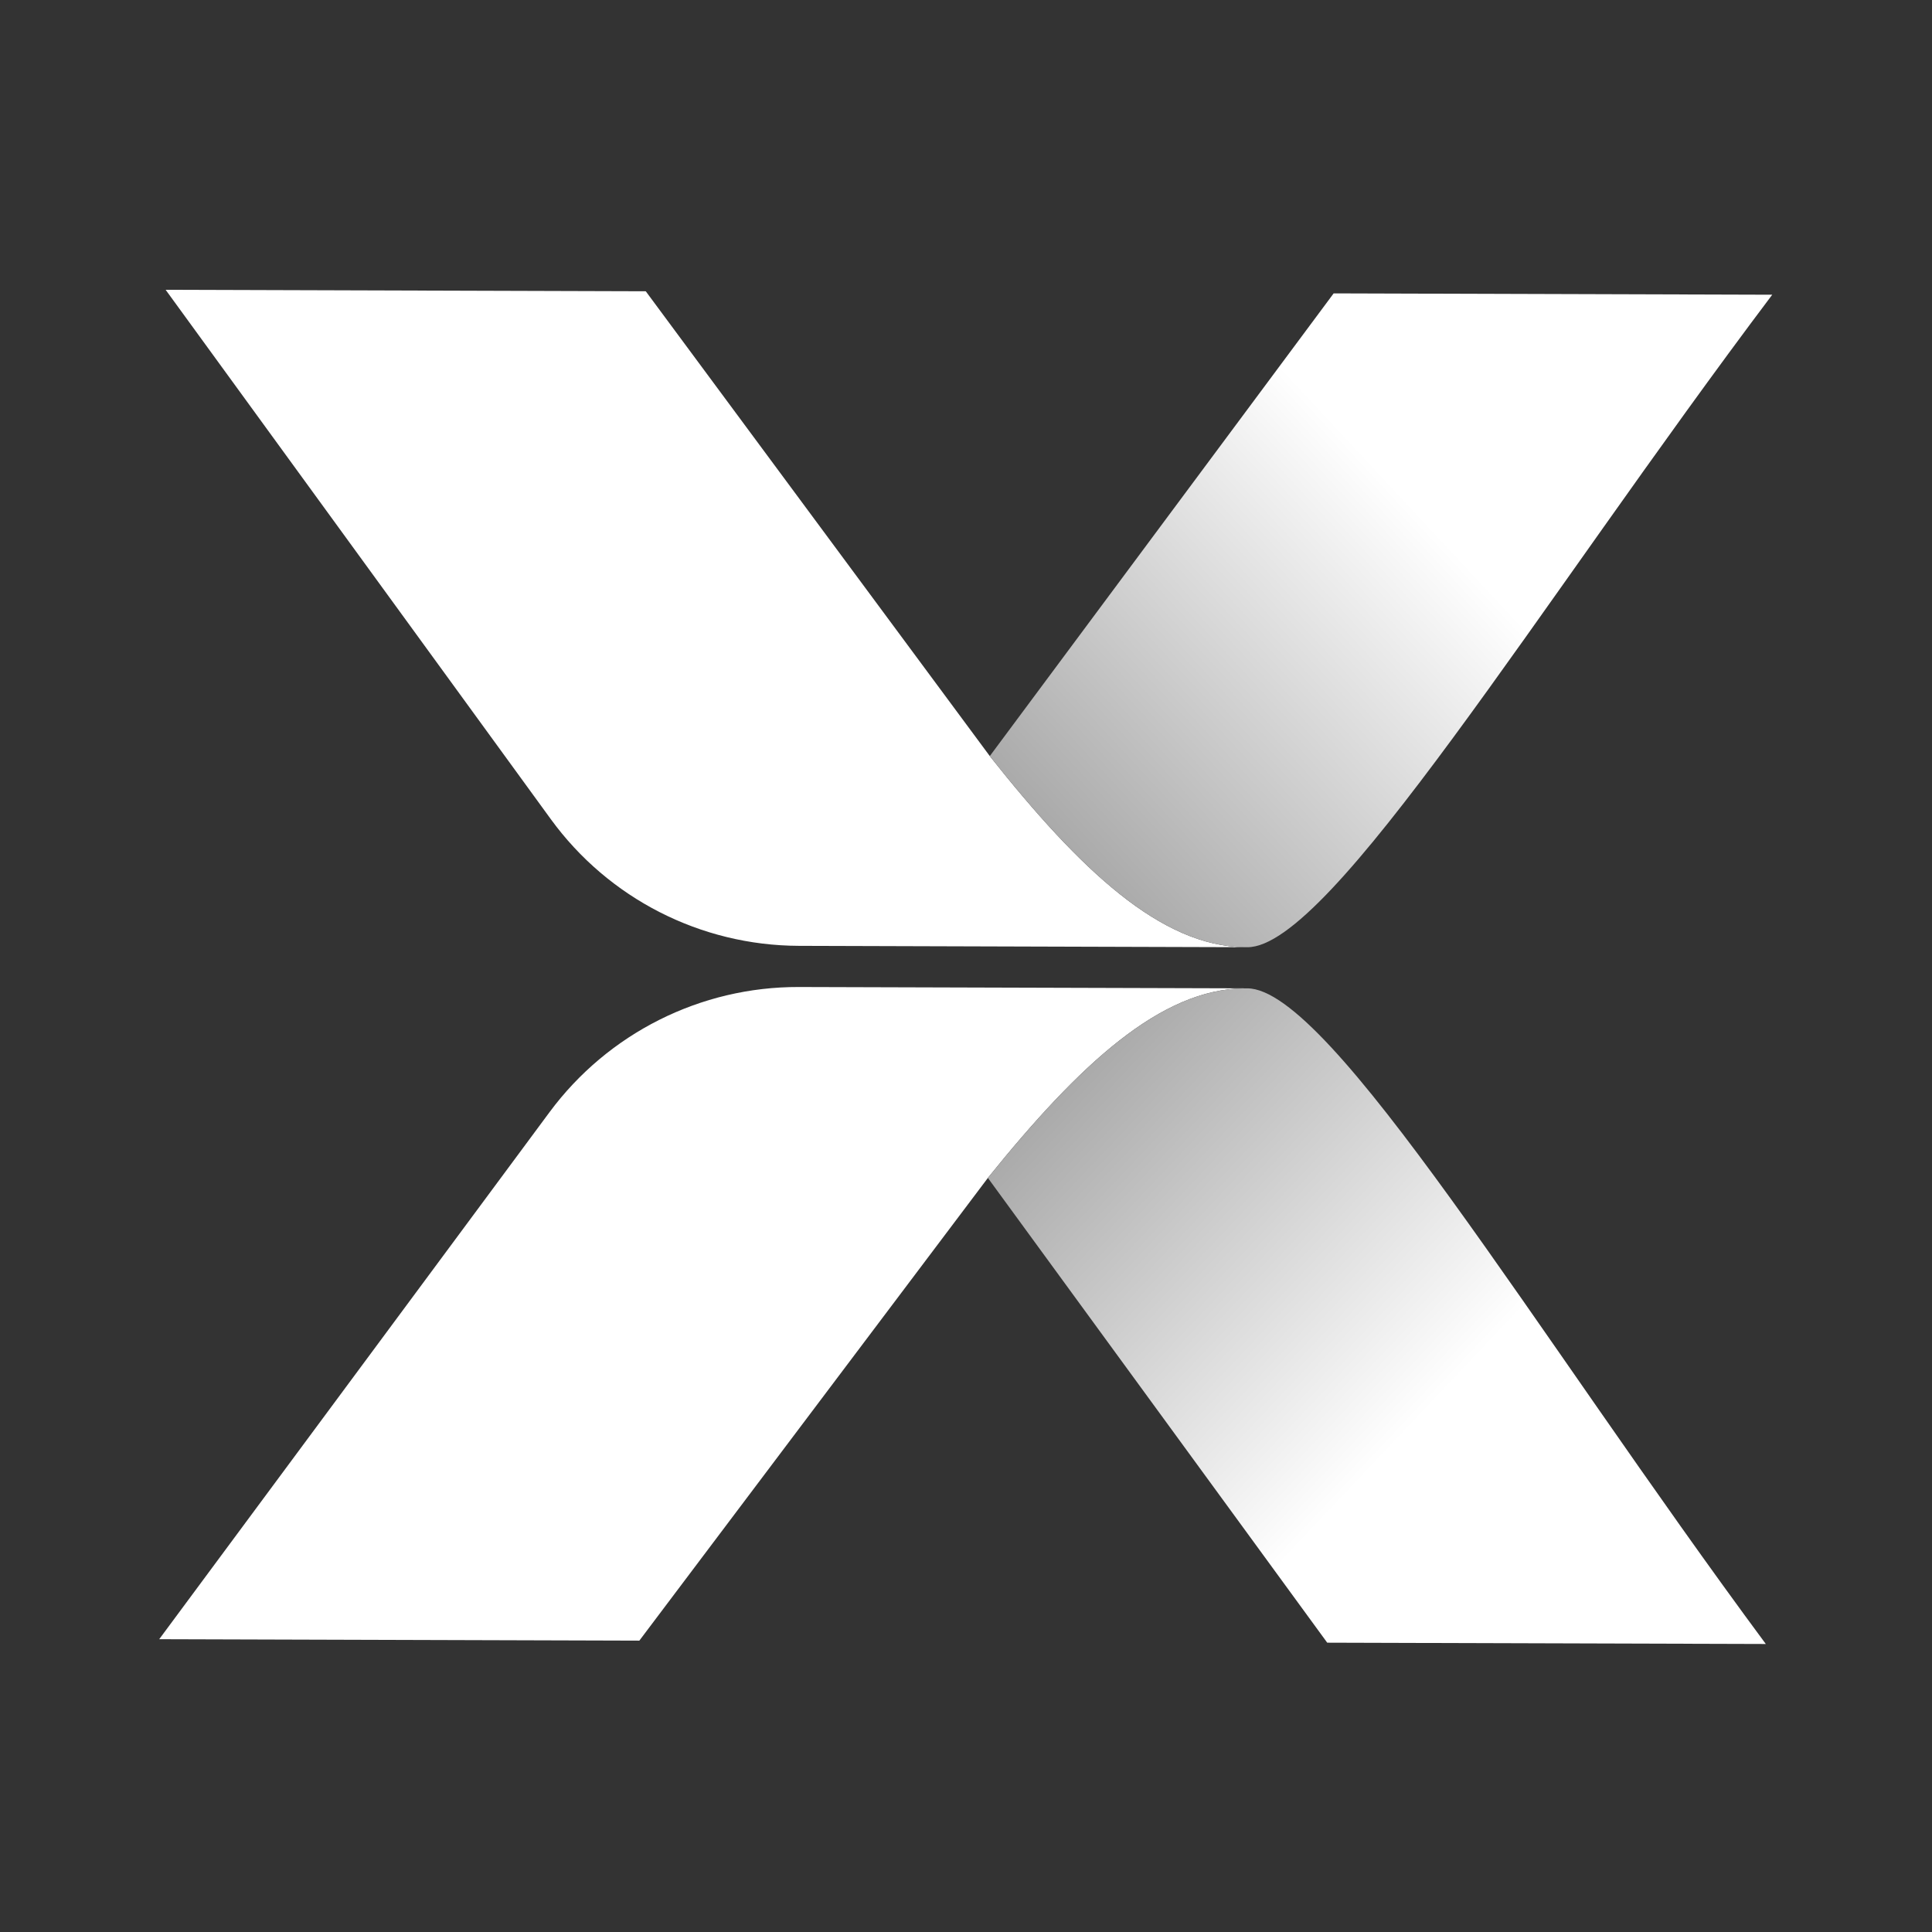
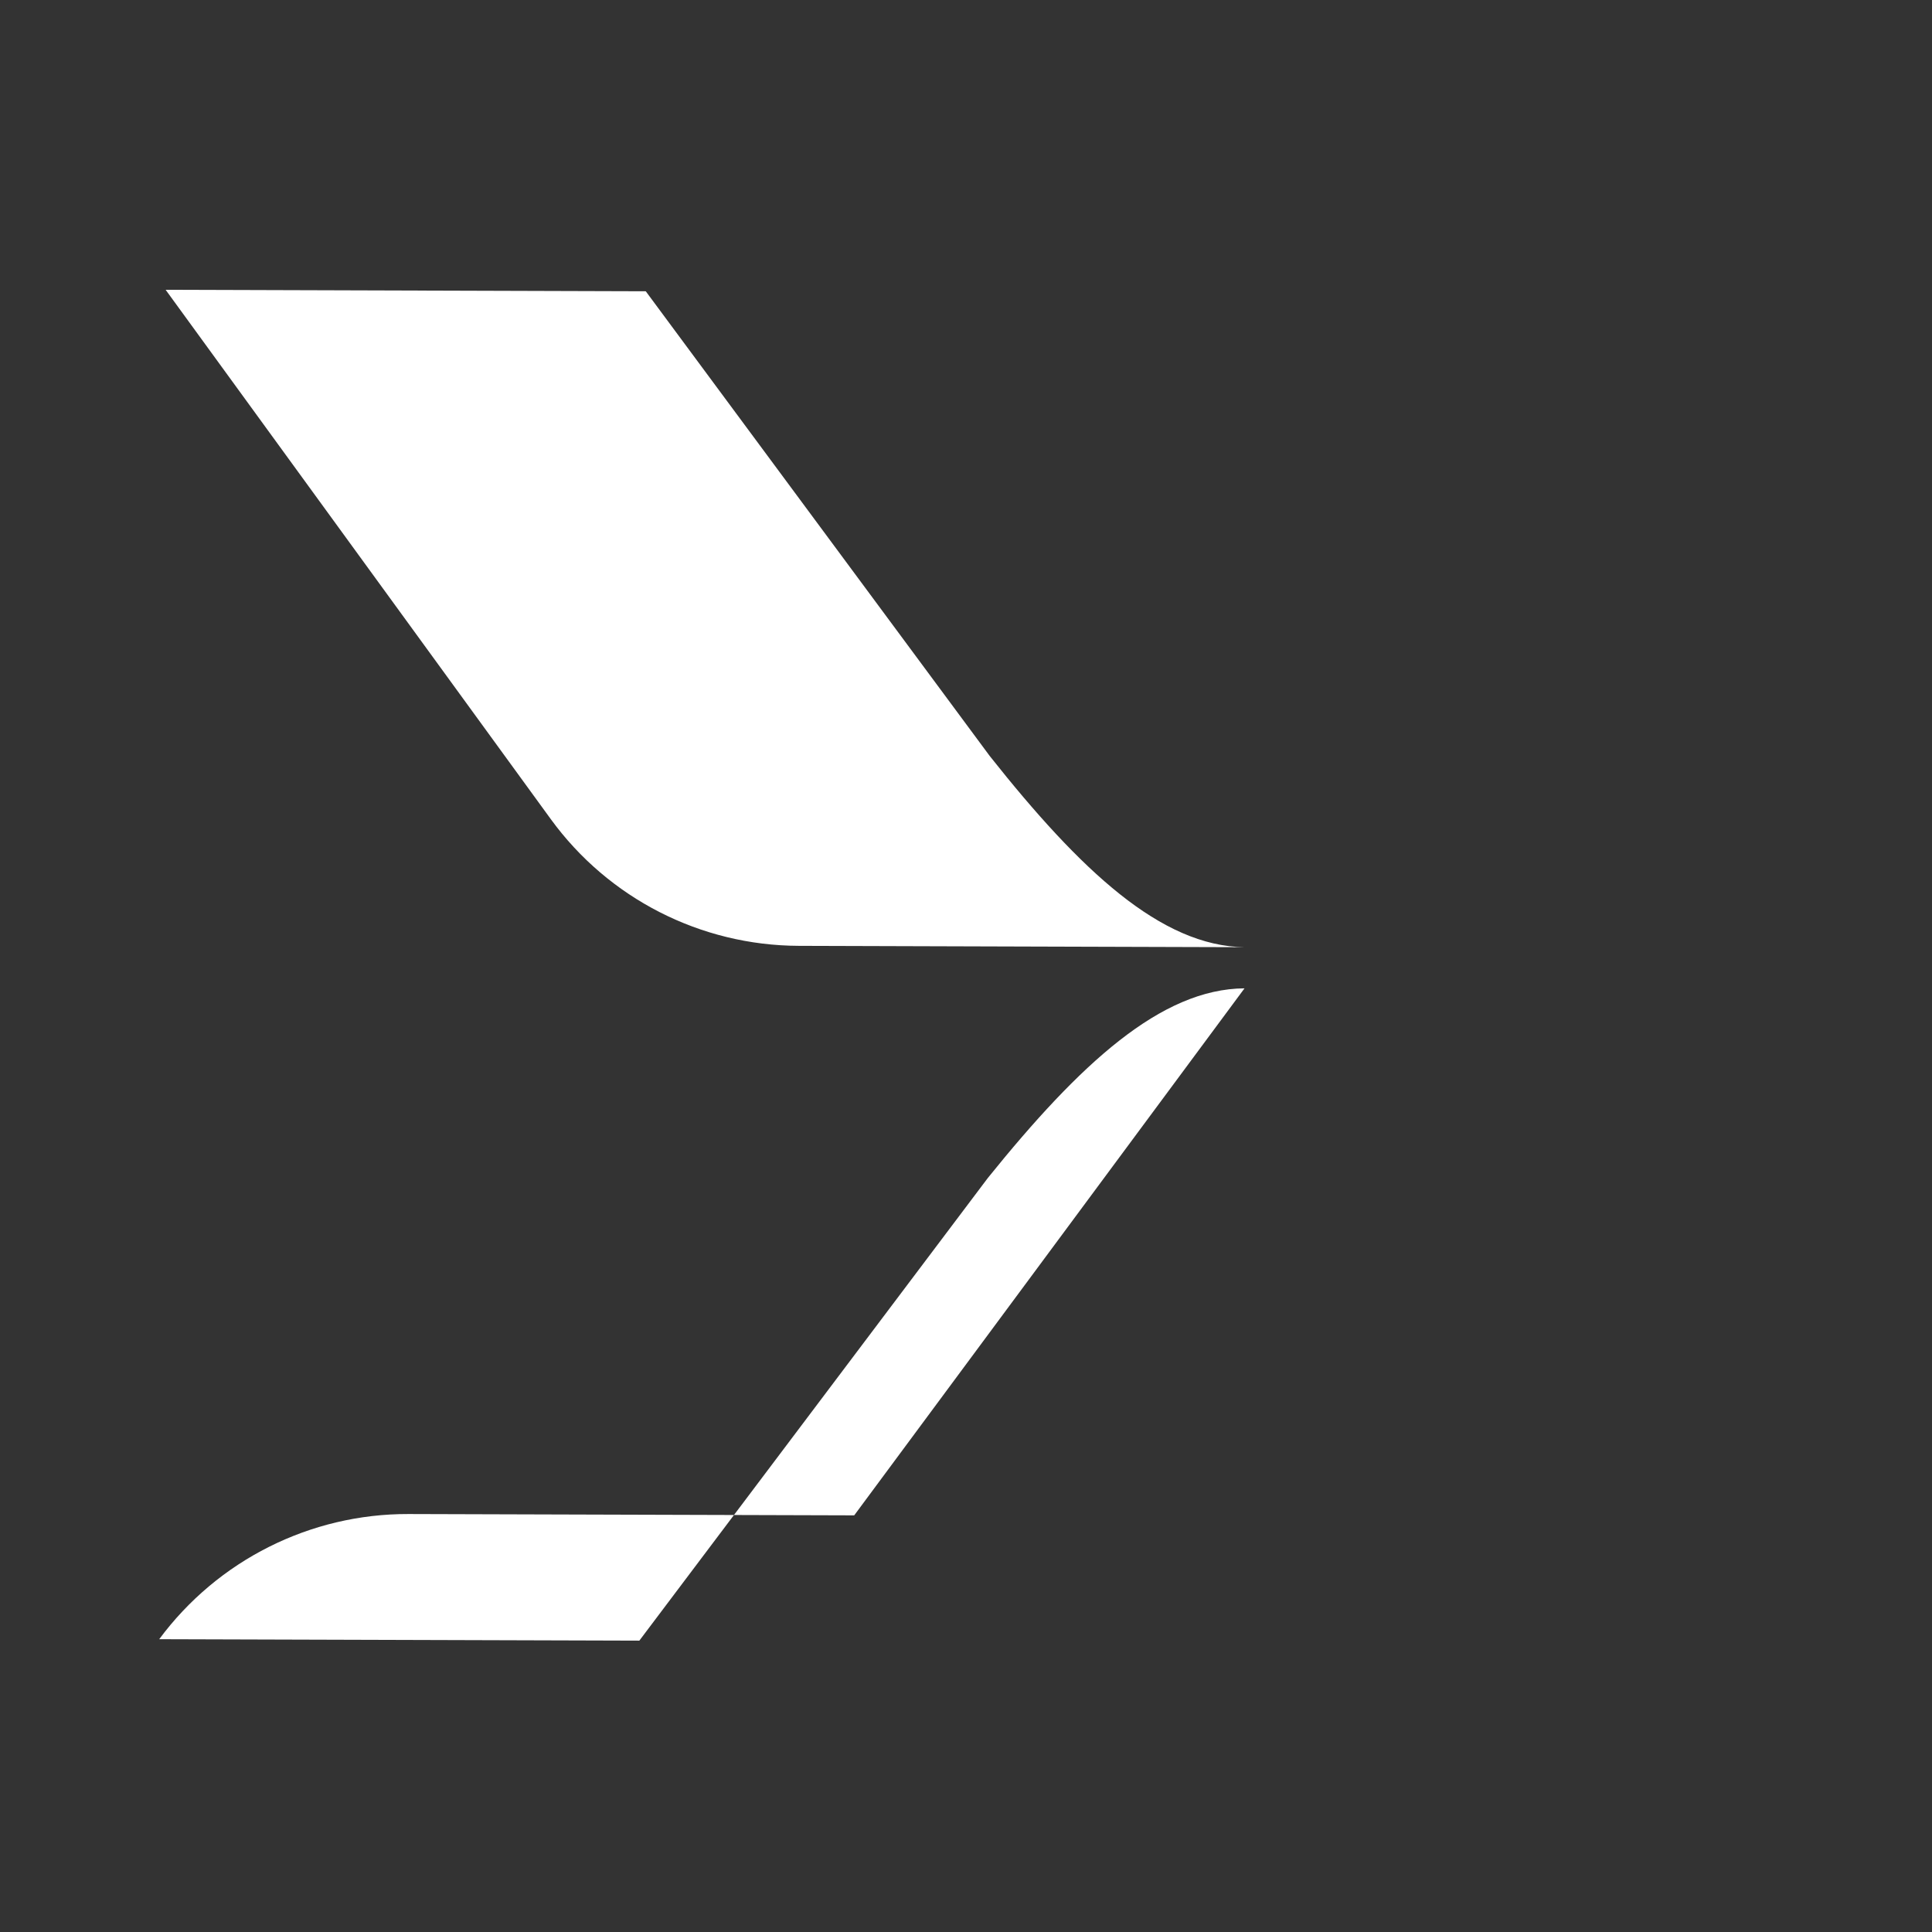
<svg xmlns="http://www.w3.org/2000/svg" width="1080" height="1080" fill="none">
  <rect width="100%" height="100%" fill="#333333" stroke="none" />
  <path fill="#fff" d="M695.729 529.494c-46.738-.614-91.685-42.822-142.428-106.84L360.988 162.822 92.59 162l215.316 295.918c32.268 44.349 83.753 70.645 138.644 70.813l249.179.763Z" />
-   <path fill="url(#a)" d="m990.689 164.75-245.17-.75-192.218 258.654c50.743 64.018 95.69 106.226 142.428 106.84l1.584.005c46.453.142 162.777-191.424 293.376-364.749Z" />
-   <path fill="#fff" d="M695.693 552.486c-46.742.331-92.098 42.266-143.462 105.976L357.397 917.125 89 916.325l218.185-294.609c32.699-44.152 84.438-70.136 139.329-69.972l249.179.742Z" />
-   <path fill="url(#b)" d="m987.1 919-245.171-.73-189.698-259.808c51.364-63.71 96.72-105.645 143.462-105.976l1.584.005c46.453.138 160.911 192.4 289.823 366.509Z" />
+   <path fill="#fff" d="M695.693 552.486c-46.742.331-92.098 42.266-143.462 105.976L357.397 917.125 89 916.325c32.699-44.152 84.438-70.136 139.329-69.972l249.179.742Z" />
  <defs>
    <linearGradient id="a" x1="900.363" x2="562.965" y1="164.474" y2="478.599" gradientUnits="userSpaceOnUse">
      <stop offset=".351" stop-color="#fff" />
      <stop offset="1" stop-color="#A1A1A1" />
    </linearGradient>
    <linearGradient id="b" x1="896.773" x2="562.513" y1="918.731" y2="602.499" gradientUnits="userSpaceOnUse">
      <stop offset=".351" stop-color="#fff" />
      <stop offset="1" stop-color="#A1A1A1" />
    </linearGradient>
  </defs>
</svg>